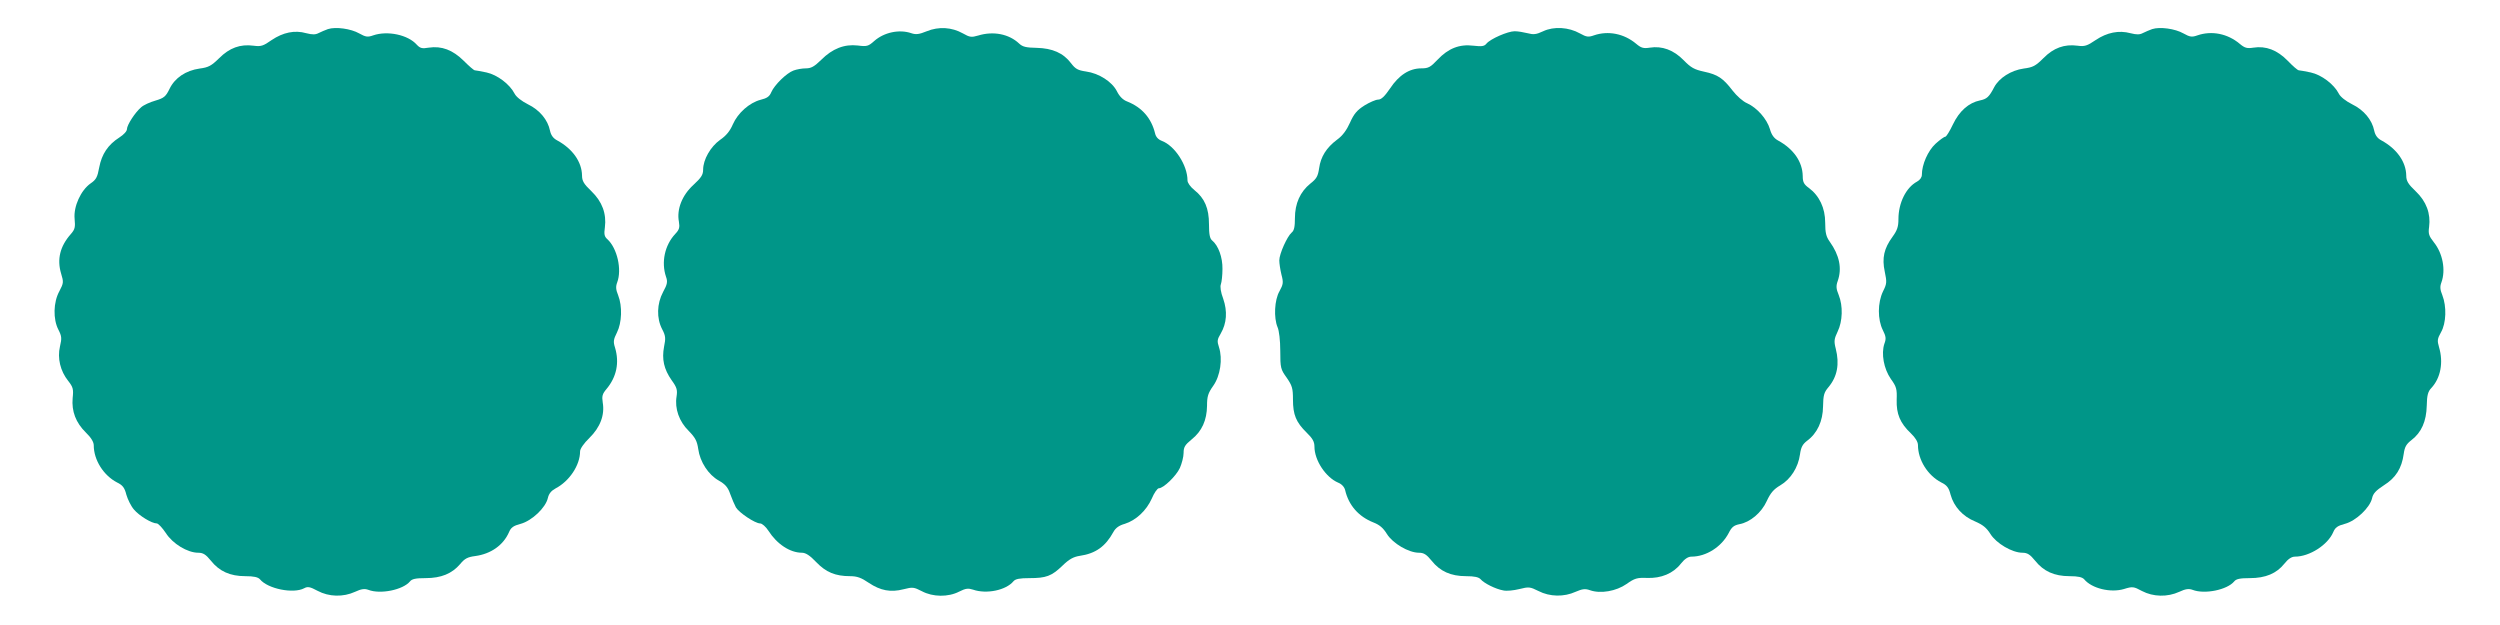
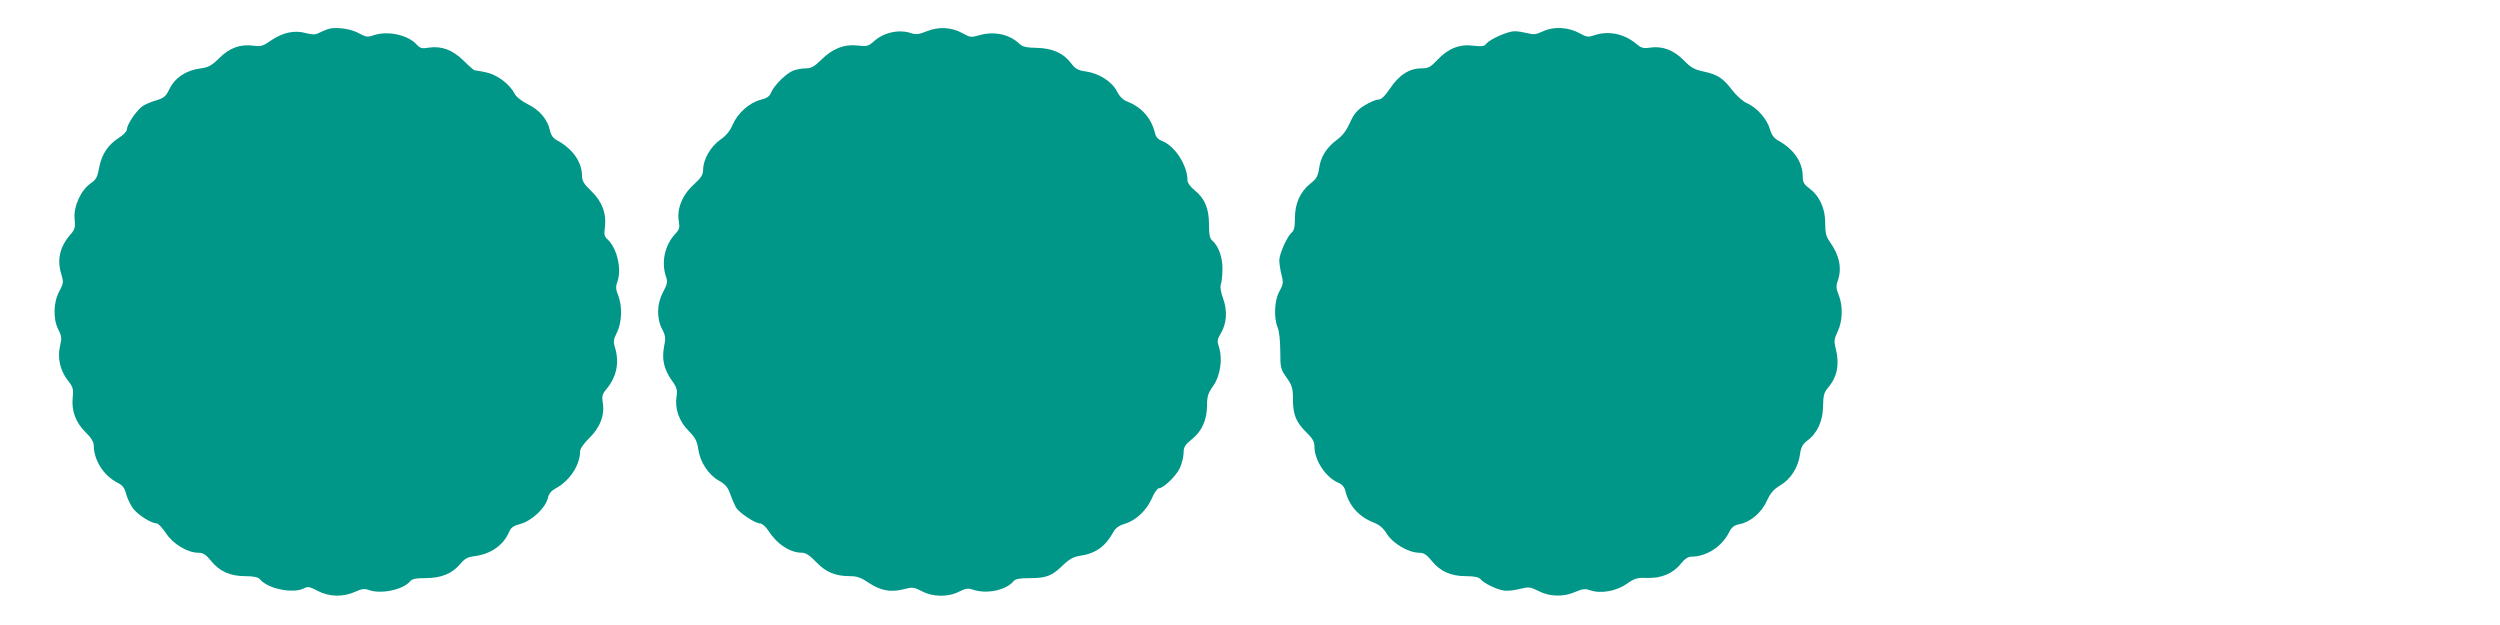
<svg xmlns="http://www.w3.org/2000/svg" version="1.0" width="1280pt" height="320pt" viewBox="0 0 1280 320" preserveAspectRatio="xMidYMid meet">
  <g transform="translate(0,320) scale(0.1,-0.1)" fill="#009688" stroke="none">
    <path d="M1679 3051 c-14 -5 -35 -14 -47 -20 -17 -9 -32 -9 -64 -1 -59 17 -119 4 -177 -35 -44 -31 -55 -34 -93 -29 -68 9 -123 -11 -176 -64 -40 -39 -54 -47 -100 -53 -71 -10 -127 -48 -154 -104 -19 -39 -28 -47 -72 -60 -28 -8 -61 -23 -73 -34 -31 -26 -73 -91 -73 -112 0 -11 -17 -29 -39 -43 -58 -37 -90 -85 -103 -153 -9 -50 -16 -63 -44 -82 -50 -35 -88 -118 -82 -181 4 -43 2 -54 -19 -78 -56 -63 -72 -130 -50 -203 13 -43 13 -48 -9 -90 -31 -56 -33 -143 -5 -197 17 -33 18 -44 8 -86 -14 -60 2 -126 42 -176 25 -32 28 -42 23 -88 -6 -68 16 -126 68 -177 26 -25 40 -48 40 -65 0 -75 50 -154 119 -190 29 -14 39 -27 48 -63 7 -24 24 -59 39 -76 27 -32 91 -71 117 -71 7 0 28 -22 46 -49 35 -55 111 -101 166 -101 25 0 39 -9 65 -41 43 -54 98 -79 176 -79 44 0 65 -5 75 -16 40 -49 171 -75 226 -46 18 10 30 8 69 -13 58 -31 131 -33 192 -5 32 15 49 17 68 10 62 -24 177 0 213 43 10 13 30 17 80 17 80 0 135 23 177 72 23 28 38 36 77 41 81 11 144 56 173 122 10 24 22 33 60 43 58 16 128 83 139 132 5 22 17 37 39 49 71 37 126 119 126 190 0 13 19 41 48 69 55 54 79 117 68 181 -5 33 -2 44 19 69 52 62 67 135 44 212 -10 31 -8 42 10 78 25 50 28 134 6 190 -12 29 -13 45 -5 66 25 66 0 175 -50 221 -16 14 -18 26 -13 61 9 70 -14 132 -69 185 -39 37 -48 53 -48 80 -1 70 -48 137 -127 180 -21 11 -32 27 -37 50 -11 55 -53 106 -113 135 -32 16 -60 38 -68 54 -25 49 -89 97 -144 109 -29 6 -56 11 -60 11 -5 0 -30 22 -57 49 -56 55 -112 77 -179 67 -34 -6 -44 -3 -61 15 -45 51 -150 73 -223 48 -28 -10 -38 -9 -72 10 -42 24 -120 35 -160 22z" />
    <path d="M4745 3040 c-39 -16 -56 -18 -79 -10 -61 21 -139 5 -190 -40 -30 -27 -38 -29 -84 -23 -69 8 -130 -16 -187 -73 -36 -35 -52 -44 -79 -44 -19 0 -47 -5 -63 -11 -36 -13 -98 -74 -114 -111 -9 -22 -22 -31 -55 -39 -57 -15 -116 -67 -142 -126 -14 -33 -34 -58 -65 -79 -49 -35 -87 -101 -87 -153 0 -26 -10 -41 -50 -78 -58 -53 -86 -125 -74 -188 5 -30 2 -41 -19 -63 -54 -58 -72 -145 -47 -219 9 -25 7 -38 -15 -78 -32 -60 -34 -134 -5 -190 18 -34 19 -47 10 -90 -12 -64 -1 -115 39 -172 27 -37 30 -50 25 -83 -10 -62 13 -128 62 -176 34 -35 43 -52 49 -93 9 -66 52 -132 106 -162 33 -19 46 -34 58 -69 9 -25 22 -55 29 -68 16 -27 98 -82 124 -82 10 0 29 -17 42 -37 44 -69 111 -113 172 -113 19 0 41 -14 73 -48 50 -52 98 -72 174 -72 35 0 57 -8 95 -34 60 -40 112 -50 178 -33 47 12 53 11 94 -10 56 -30 135 -31 191 -2 34 17 46 18 71 10 69 -24 169 -3 207 43 10 12 32 16 82 16 85 0 113 10 169 64 34 33 56 45 88 50 82 12 132 48 173 123 11 20 29 33 58 41 57 18 110 67 138 129 12 29 29 53 36 53 24 0 89 63 108 104 10 23 19 57 19 77 0 30 7 41 41 69 53 42 78 99 79 172 0 48 5 65 32 103 36 51 49 137 29 198 -10 30 -9 39 9 69 31 53 35 114 13 178 -13 34 -17 63 -12 75 4 11 8 46 8 78 1 59 -21 120 -53 146 -12 10 -16 32 -16 83 0 81 -22 133 -75 175 -20 16 -35 37 -35 49 0 78 -65 178 -132 203 -18 7 -30 20 -34 38 -19 78 -67 133 -142 163 -22 8 -40 26 -53 52 -25 50 -93 93 -159 102 -41 6 -54 13 -76 42 -40 53 -96 77 -176 79 -54 1 -72 5 -90 22 -52 49 -132 65 -210 41 -34 -10 -43 -9 -78 11 -57 32 -124 36 -185 11z" />
    <path d="M7901 3040 c-36 -17 -50 -18 -80 -10 -20 5 -49 10 -66 10 -35 0 -124 -39 -144 -63 -11 -14 -24 -16 -67 -11 -72 9 -129 -14 -183 -71 -37 -39 -47 -45 -84 -45 -61 0 -115 -35 -160 -103 -28 -41 -45 -57 -61 -57 -12 0 -44 -14 -70 -30 -38 -24 -54 -43 -74 -88 -17 -38 -38 -67 -66 -87 -55 -41 -84 -88 -92 -146 -6 -41 -13 -54 -45 -79 -52 -42 -79 -102 -79 -177 0 -44 -4 -64 -17 -74 -23 -20 -63 -109 -63 -142 0 -16 5 -48 11 -73 11 -41 9 -50 -10 -85 -26 -45 -30 -136 -10 -184 8 -17 14 -69 14 -122 0 -87 2 -94 33 -137 28 -41 32 -54 32 -112 0 -78 16 -116 70 -169 31 -30 40 -47 40 -72 0 -70 58 -157 121 -184 18 -7 32 -22 36 -38 18 -78 69 -136 145 -166 31 -12 50 -28 69 -59 30 -48 111 -96 164 -96 25 0 39 -9 65 -41 43 -54 98 -79 176 -79 44 0 65 -5 75 -16 17 -20 76 -50 116 -57 17 -4 54 0 82 7 48 12 54 12 98 -10 58 -30 131 -31 190 -4 35 15 49 17 74 8 54 -19 134 -5 187 32 41 29 54 33 104 31 73 -3 135 23 174 73 19 24 37 36 54 36 76 0 154 50 191 121 15 30 26 39 54 45 56 10 114 59 141 119 19 41 35 60 69 80 53 31 92 92 101 159 5 37 14 52 36 69 53 39 81 101 82 176 1 58 5 72 28 99 45 54 57 118 37 197 -10 39 -8 50 10 88 25 52 28 130 5 187 -13 31 -14 46 -5 71 23 65 9 132 -41 202 -18 25 -23 45 -23 97 0 75 -30 138 -84 178 -25 18 -31 30 -31 60 -1 73 -46 139 -127 183 -20 11 -33 29 -41 58 -16 53 -66 109 -116 132 -22 9 -54 38 -75 65 -49 64 -76 82 -146 97 -50 11 -67 20 -105 59 -51 52 -110 74 -173 64 -32 -5 -44 -2 -70 20 -62 52 -143 68 -216 43 -28 -10 -38 -9 -72 10 -57 32 -133 37 -188 11z" />
-     <path d="M11019 3051 c-14 -5 -35 -14 -47 -20 -17 -9 -32 -9 -64 -1 -59 16 -120 4 -178 -35 -44 -30 -57 -34 -93 -29 -67 9 -123 -11 -175 -64 -40 -40 -54 -47 -101 -53 -64 -9 -126 -48 -151 -96 -26 -50 -38 -60 -72 -67 -58 -12 -106 -54 -139 -123 -16 -34 -34 -63 -39 -63 -6 0 -28 -16 -50 -36 -39 -36 -70 -106 -70 -159 0 -13 -10 -27 -25 -35 -56 -30 -95 -109 -95 -192 0 -38 -6 -57 -30 -90 -44 -60 -55 -109 -40 -179 11 -53 11 -61 -9 -101 -28 -58 -28 -144 -1 -198 16 -32 18 -44 8 -70 -17 -51 -3 -128 33 -180 29 -40 32 -52 30 -107 -2 -72 17 -119 73 -172 23 -22 36 -44 36 -60 0 -76 50 -155 119 -191 29 -14 39 -27 48 -63 17 -61 62 -111 126 -137 39 -17 58 -32 78 -64 30 -48 111 -96 164 -96 25 0 39 -9 65 -41 43 -54 98 -79 176 -79 44 0 65 -5 75 -16 39 -47 135 -70 203 -50 45 14 50 13 93 -10 57 -30 130 -32 191 -4 32 15 49 17 68 10 62 -24 177 0 213 43 10 13 30 17 80 17 81 0 137 24 177 74 19 24 37 36 54 36 75 0 168 60 196 125 10 24 22 33 60 43 57 15 128 83 139 131 5 24 20 40 60 66 61 38 92 87 102 161 5 36 13 50 40 71 51 39 76 96 78 176 1 53 6 72 23 90 48 51 63 131 40 209 -10 34 -9 43 10 77 27 47 29 132 7 189 -12 29 -13 45 -5 66 23 63 7 149 -39 206 -25 32 -29 43 -24 78 9 68 -14 131 -69 183 -39 37 -48 53 -48 80 -1 70 -48 137 -127 180 -21 11 -32 27 -37 50 -11 55 -53 106 -113 135 -32 16 -60 38 -68 54 -25 49 -89 97 -144 109 -29 6 -56 11 -61 11 -6 0 -31 22 -57 49 -54 55 -111 77 -176 67 -32 -5 -44 -2 -70 20 -62 52 -143 68 -216 43 -28 -10 -38 -9 -72 10 -42 24 -120 35 -160 22z" />
  </g>
</svg>